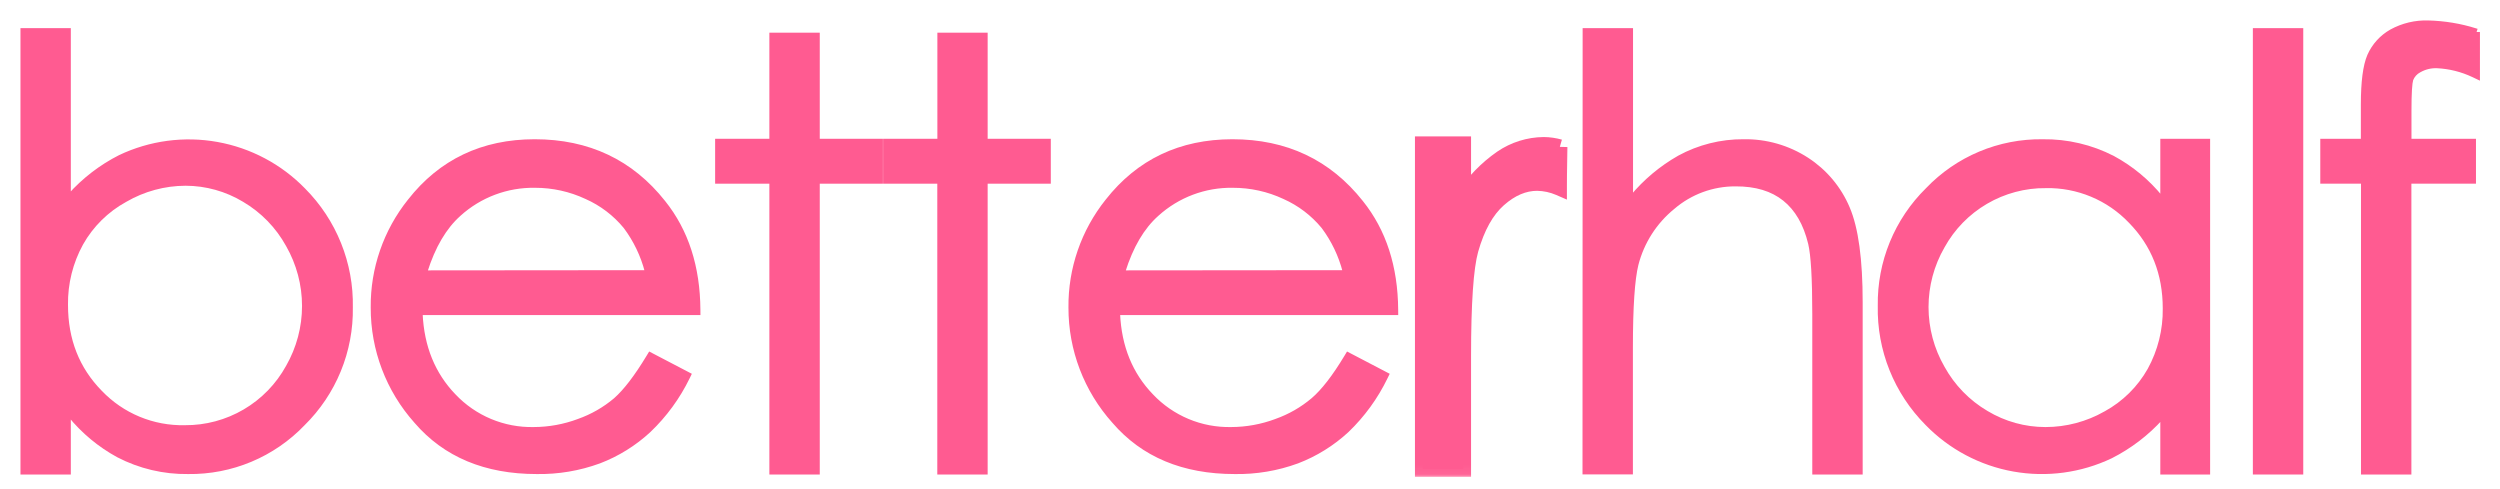
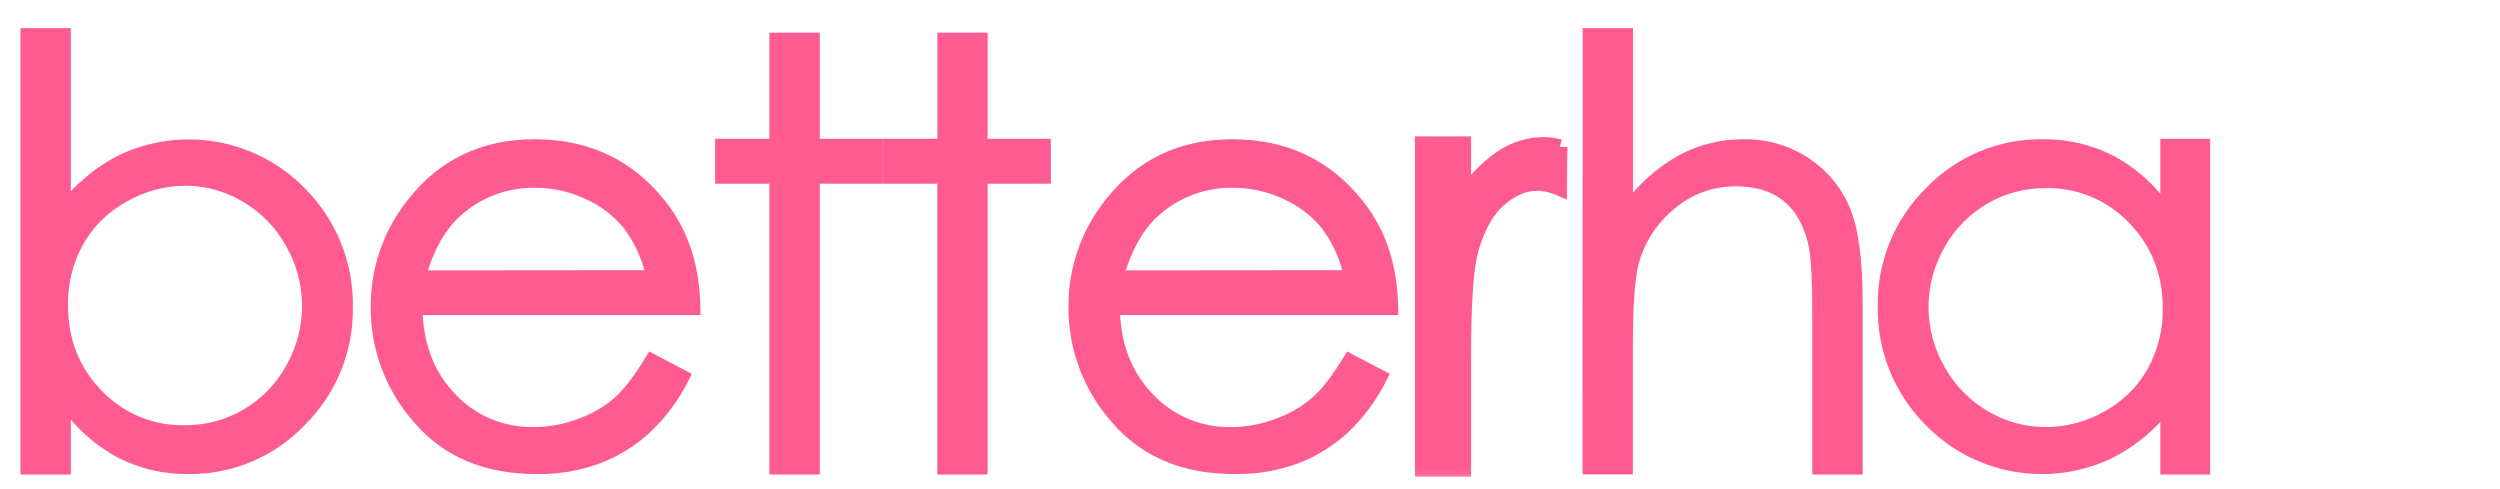
<svg xmlns="http://www.w3.org/2000/svg" width="261" height="51" viewBox="0 0 261 51" fill="none">
  <path d="M2.287 48.987V49.389H2.691H6.84H7.244V48.987V43.396C8.639 45.111 10.359 46.541 12.309 47.603L12.316 47.607C14.576 48.78 17.093 49.376 19.641 49.341C21.888 49.371 24.117 48.938 26.189 48.07C28.261 47.202 30.131 45.917 31.683 44.296C33.301 42.705 34.579 40.803 35.439 38.705C36.299 36.607 36.724 34.357 36.687 32.091C36.732 29.814 36.316 27.55 35.466 25.436C34.616 23.32 33.347 21.396 31.736 19.78C29.295 17.271 26.127 15.589 22.678 14.969C19.228 14.349 15.67 14.824 12.505 16.326L12.495 16.331C10.506 17.34 8.726 18.708 7.244 20.363V3.49V3.088H6.84H2.691H2.287V3.49V48.987ZM19.301 44.541L19.289 44.541C17.655 44.576 16.031 44.271 14.522 43.646C13.012 43.02 11.65 42.088 10.522 40.907L10.518 40.904C8.141 38.479 6.949 35.466 6.95 31.836L6.949 31.83C6.917 29.603 7.464 27.406 8.538 25.454C9.606 23.555 11.187 21.993 13.101 20.945L13.11 20.94C15.01 19.835 17.169 19.248 19.369 19.241C21.513 19.244 23.615 19.831 25.45 20.937L25.454 20.939C27.36 22.062 28.929 23.675 29.996 25.61L29.999 25.616C31.102 27.542 31.682 29.723 31.682 31.941C31.682 34.16 31.102 36.34 29.999 38.267L29.995 38.273C28.945 40.183 27.397 41.774 25.514 42.878C23.631 43.981 21.485 44.556 19.301 44.541Z" fill="#FF5B91" stroke="#FF5B91" stroke-width="0.3" />
  <path d="M68.166 37.071L67.83 36.895L67.633 37.22C66.371 39.309 65.23 40.788 64.216 41.684C63.084 42.642 61.788 43.386 60.389 43.88L60.382 43.883C58.893 44.441 57.317 44.729 55.726 44.734H55.719C54.174 44.767 52.638 44.475 51.212 43.879C49.786 43.283 48.502 42.395 47.441 41.273L47.438 41.271C45.287 39.037 44.127 36.204 43.973 32.743H72.569H72.975L72.972 32.338C72.942 27.851 71.734 24.09 69.324 21.084C65.956 16.821 61.442 14.687 55.82 14.687C50.357 14.69 45.974 16.774 42.712 20.935C40.175 24.105 38.812 28.05 38.853 32.105C38.837 36.506 40.452 40.758 43.388 44.042C46.434 47.585 50.668 49.341 56.036 49.341C58.267 49.378 60.485 49.004 62.579 48.238L62.585 48.236C64.511 47.499 66.279 46.402 67.792 45.002L67.796 44.998C69.47 43.401 70.845 41.519 71.859 39.441L72.03 39.09L71.683 38.908L68.166 37.071ZM61.183 20.633L61.191 20.636C62.762 21.333 64.149 22.387 65.239 23.713C66.279 25.103 67.035 26.68 67.469 28.356L44.468 28.377C45.301 25.728 46.474 23.755 47.966 22.424L47.968 22.421C50.123 20.467 52.945 19.406 55.857 19.456L55.865 19.456C57.703 19.453 59.519 19.855 61.183 20.633Z" fill="#FF5B91" stroke="#FF5B91" stroke-width="0.3" />
  <path d="M80.876 3.562H80.472V3.965V14.639H75.214H74.81V15.042V18.624V19.027H75.214H80.472V48.987V49.39H80.876H85.03H85.433V48.987V19.027H91.624H92.027V18.624V15.042V14.639H91.624H85.433V3.965V3.562H85.03H80.876Z" fill="#FF5B91" stroke="#FF5B91" stroke-width="0.3" />
  <path d="M98.416 3.562H98.012V3.965V14.639H92.75H92.346V15.042V18.624V19.027H92.75H98.004V48.987V49.39H98.407H102.557H102.961V48.987V19.027H109.151H109.554V18.624V15.042V14.639H109.151H102.961V3.965V3.562H102.557H98.416Z" fill="#FF5B91" stroke="#FF5B91" stroke-width="0.3" />
  <path d="M141.024 37.071L140.686 36.895L140.49 37.221C139.233 39.31 138.081 40.788 137.036 41.682C135.903 42.64 134.606 43.385 133.206 43.88L133.2 43.883C131.711 44.44 130.134 44.728 128.544 44.734H128.537C126.991 44.767 125.456 44.477 124.03 43.88C122.604 43.284 121.319 42.396 120.259 41.273L120.256 41.27C118.101 39.037 116.94 36.204 116.786 32.743H145.417H145.823L145.82 32.338C145.788 27.851 144.578 24.09 142.168 21.084C138.794 16.821 134.28 14.687 128.664 14.687C123.203 14.69 118.819 16.774 115.551 20.935C113.016 24.105 111.654 28.05 111.697 32.106C111.684 36.509 113.306 40.762 116.25 44.043C119.296 47.585 123.53 49.341 128.898 49.341C131.135 49.38 133.359 49.006 135.458 48.238L135.464 48.236C137.39 47.498 139.157 46.401 140.671 45.002L140.677 44.997C142.342 43.398 143.71 41.516 144.716 39.44L144.887 39.089L144.54 38.908L141.024 37.071ZM140.326 28.356L117.329 28.377C118.156 25.728 119.329 23.755 120.827 22.424L120.83 22.421C122.983 20.467 125.804 19.406 128.714 19.456L128.722 19.456C130.562 19.453 132.379 19.855 134.045 20.633L134.052 20.636C135.623 21.334 137.009 22.388 138.101 23.713C139.139 25.103 139.894 26.68 140.326 28.356Z" fill="#FF5B91" stroke="#FF5B91" stroke-width="0.3" />
  <path d="M162.832 15.332C162.779 17.419 162.779 19.612 162.779 19.612C162.054 19.297 161.272 19.128 160.481 19.116C159.097 19.116 157.762 19.683 156.476 20.818C155.189 21.952 154.211 23.706 153.54 26.08C153.027 27.916 152.77 31.624 152.77 37.205V48.971H148.528V15.042H152.77V20.625C153.822 18.998 155.182 17.593 156.775 16.489C158.071 15.606 159.601 15.126 161.171 15.113C161.736 15.118 162.298 15.199 162.841 15.354" fill="#FF5B91" />
  <mask id="mask0_24_53" style="mask-type:luminance" maskUnits="userSpaceOnUse" x="145" y="12" width="20" height="38">
    <path d="M164.673 12.358H145.838V49.937H164.673V12.358Z" fill="white" />
    <path d="M162.832 15.332C162.779 17.419 162.779 19.612 162.779 19.612C162.054 19.297 161.272 19.128 160.481 19.116C159.097 19.116 157.762 19.683 156.476 20.818C155.189 21.952 154.211 23.706 153.54 26.08C153.027 27.916 152.77 31.624 152.77 37.205V48.971H148.528V15.042H152.77V20.625C153.822 18.998 155.182 17.593 156.775 16.489C158.071 15.606 159.601 15.126 161.171 15.113C161.736 15.118 162.298 15.199 162.841 15.354" fill="#FF5B91" />
  </mask>
  <g mask="url(#mask0_24_53)">
    <path d="M162.78 19.612L162.458 20.35L163.587 20.84V19.612H162.78ZM160.481 19.116L160.493 18.311H160.481V19.116ZM152.77 48.971V49.776H153.578V48.971H152.77ZM148.528 48.971H147.721V49.776H148.528V48.971ZM148.528 15.042V14.237H147.721V15.042H148.528ZM152.77 15.042H153.578V14.237H152.77V15.042ZM152.77 20.625H151.963V23.36L153.449 21.061L152.77 20.625ZM156.775 16.489L156.319 15.825L156.314 15.828L156.775 16.489ZM161.171 15.113L161.178 14.307L161.164 14.307L161.171 15.113ZM162.025 15.311C161.999 16.361 161.986 17.436 161.979 18.248C161.976 18.654 161.974 18.994 161.973 19.234C161.973 19.353 161.973 19.448 161.973 19.512C161.973 19.544 161.972 19.569 161.972 19.586C161.972 19.594 161.972 19.601 161.972 19.605C161.972 19.607 161.972 19.609 161.972 19.61C161.972 19.61 161.972 19.61 161.972 19.61C161.972 19.61 161.972 19.612 162.78 19.612C163.587 19.612 163.587 19.612 163.587 19.612C163.587 19.611 163.587 19.608 163.587 19.606C163.587 19.602 163.587 19.595 163.587 19.587C163.587 19.571 163.587 19.547 163.587 19.515C163.587 19.451 163.587 19.358 163.588 19.239C163.588 19.002 163.59 18.664 163.593 18.261C163.6 17.454 163.613 16.389 163.639 15.352L162.025 15.311ZM163.102 18.873C162.278 18.516 161.391 18.325 160.493 18.311L160.468 19.921C161.153 19.932 161.829 20.078 162.458 20.35L163.102 18.873ZM160.481 18.311C158.856 18.311 157.339 18.983 155.941 20.214L157.011 21.421C158.186 20.384 159.339 19.921 160.481 19.921V18.311ZM155.941 20.214C154.498 21.487 153.458 23.401 152.763 25.861L154.316 26.298C154.963 24.011 155.881 22.417 157.011 21.421L155.941 20.214ZM152.763 25.861C152.216 27.82 151.963 31.642 151.963 37.205H153.578C153.578 31.607 153.838 28.011 154.316 26.298L152.763 25.861ZM151.963 37.205V48.971H153.578V37.205H151.963ZM152.77 48.165H148.528V49.776H152.77V48.165ZM149.336 48.971V15.042H147.721V48.971H149.336ZM148.528 15.848H152.77V14.237H148.528V15.848ZM151.963 15.042V20.625H153.578V15.042H151.963ZM153.449 21.061C154.443 19.523 155.729 18.195 157.236 17.151L156.314 15.828C154.635 16.992 153.2 18.474 152.092 20.188L153.449 21.061ZM157.23 17.154C158.394 16.36 159.768 15.93 161.178 15.918L161.164 14.307C159.434 14.322 157.747 14.851 156.319 15.825L157.23 17.154ZM161.163 15.918C161.656 15.922 162.146 15.993 162.619 16.128L163.063 14.579C162.45 14.405 161.816 14.313 161.178 14.307L161.163 15.918Z" fill="#FF5B91" />
  </g>
  <path d="M165.78 3.088H165.377L165.377 3.49L165.364 48.978V49.38H165.767H169.921H170.325V48.978V36.296C170.325 32.025 170.523 29.149 170.902 27.624C171.499 25.295 172.829 23.218 174.695 21.698L174.704 21.691C176.506 20.143 178.808 19.296 181.186 19.307H181.19C183.314 19.296 184.991 19.814 186.259 20.828C187.529 21.843 188.425 23.363 188.923 25.431C189.204 26.621 189.352 29.049 189.352 32.761V48.987V49.389H189.755H193.909H194.313V48.987V31.542C194.313 27.117 193.875 23.819 192.962 21.694C192.078 19.602 190.583 17.823 188.674 16.589C186.698 15.309 184.385 14.647 182.03 14.686C179.674 14.671 177.352 15.254 175.284 16.38L175.278 16.384C173.393 17.454 171.72 18.854 170.338 20.514V3.49V3.088H169.935H165.78Z" fill="#FF5B91" stroke="#FF5B91" stroke-width="0.3" />
  <path d="M230.586 15.042V14.64H230.182H226.089H225.686V15.042V20.628C224.299 18.911 222.583 17.481 220.633 16.425L220.626 16.421C218.345 15.247 215.81 14.652 213.245 14.688C210.993 14.659 208.76 15.093 206.685 15.964C204.61 16.835 202.738 18.124 201.185 19.75C199.57 21.337 198.295 23.234 197.436 25.327C196.578 27.419 196.154 29.664 196.19 31.924C196.142 34.207 196.555 36.476 197.405 38.596C198.256 40.717 199.527 42.646 201.141 44.267C203.586 46.779 206.76 48.463 210.216 49.08C213.672 49.698 217.236 49.217 220.404 47.707L220.412 47.703C222.406 46.693 224.193 45.327 225.686 43.675V48.988V49.391H226.089H230.182H230.586V48.988V15.042ZM202.873 25.759L202.877 25.752C203.93 23.842 205.481 22.252 207.366 21.149C209.251 20.046 211.4 19.472 213.585 19.488L213.588 19.085L213.595 19.488C215.23 19.459 216.853 19.769 218.362 20.398C219.871 21.027 221.232 21.962 222.359 23.143L222.363 23.147C224.746 25.573 225.941 28.583 225.941 32.206L225.941 32.212C225.972 34.439 225.423 36.636 224.348 38.588C223.282 40.474 221.709 42.027 219.807 43.071L219.8 43.074C217.896 44.163 215.739 44.736 213.544 44.735C211.388 44.735 209.273 44.148 207.426 43.039L207.423 43.037C205.514 41.916 203.944 40.302 202.877 38.366L202.873 38.359C201.769 36.442 201.188 34.27 201.188 32.059C201.188 29.848 201.769 27.676 202.873 25.759Z" fill="#FF5B91" stroke="#FF5B91" stroke-width="0.3" />
-   <path d="M235.752 3.088H235.349V3.49V48.987V49.389H235.752H239.906H240.31V48.987V3.49V3.088H239.906H235.752Z" fill="#FF5B91" stroke="#FF5B91" stroke-width="0.3" />
-   <path d="M258.179 7.911L258.755 8.184V7.547V3.491H258.352L258.472 3.107C256.871 2.606 255.207 2.33 253.529 2.286C252.169 2.239 250.821 2.559 249.629 3.213L249.624 3.216C248.592 3.8 247.775 4.701 247.296 5.784L247.294 5.788C246.835 6.857 246.624 8.576 246.624 10.889V14.639H242.79H242.387V15.042V18.625V19.027H242.79H246.638V48.987V49.39H247.041H251.195H251.599V48.987V19.027H257.939H258.342V18.625V15.042V14.639H257.939H251.608V11.569C251.608 10.656 251.624 9.928 251.657 9.377C251.691 8.826 251.74 8.487 251.792 8.317C251.946 7.93 252.234 7.611 252.604 7.417L252.617 7.411C253.164 7.1 253.788 6.948 254.418 6.972C255.721 7.034 257 7.353 258.179 7.911Z" fill="#FF5B91" stroke="#FF5B91" stroke-width="0.3" />
</svg>